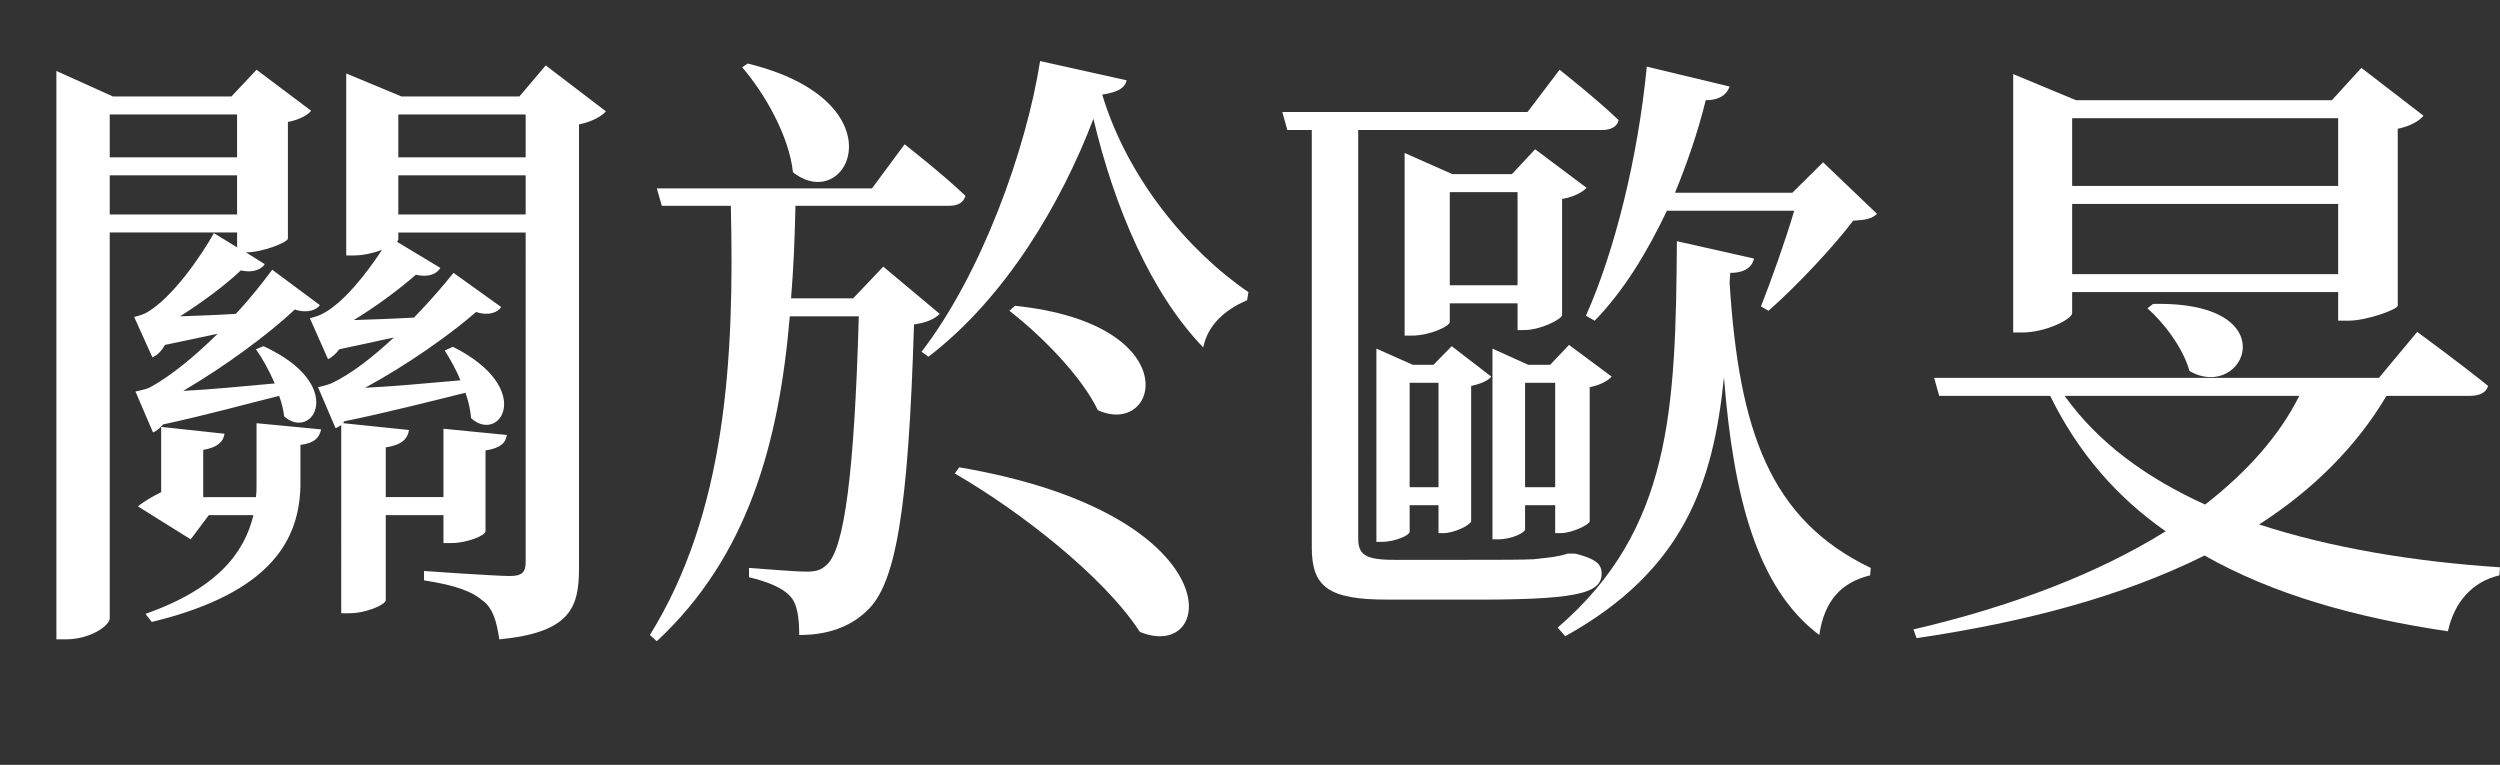
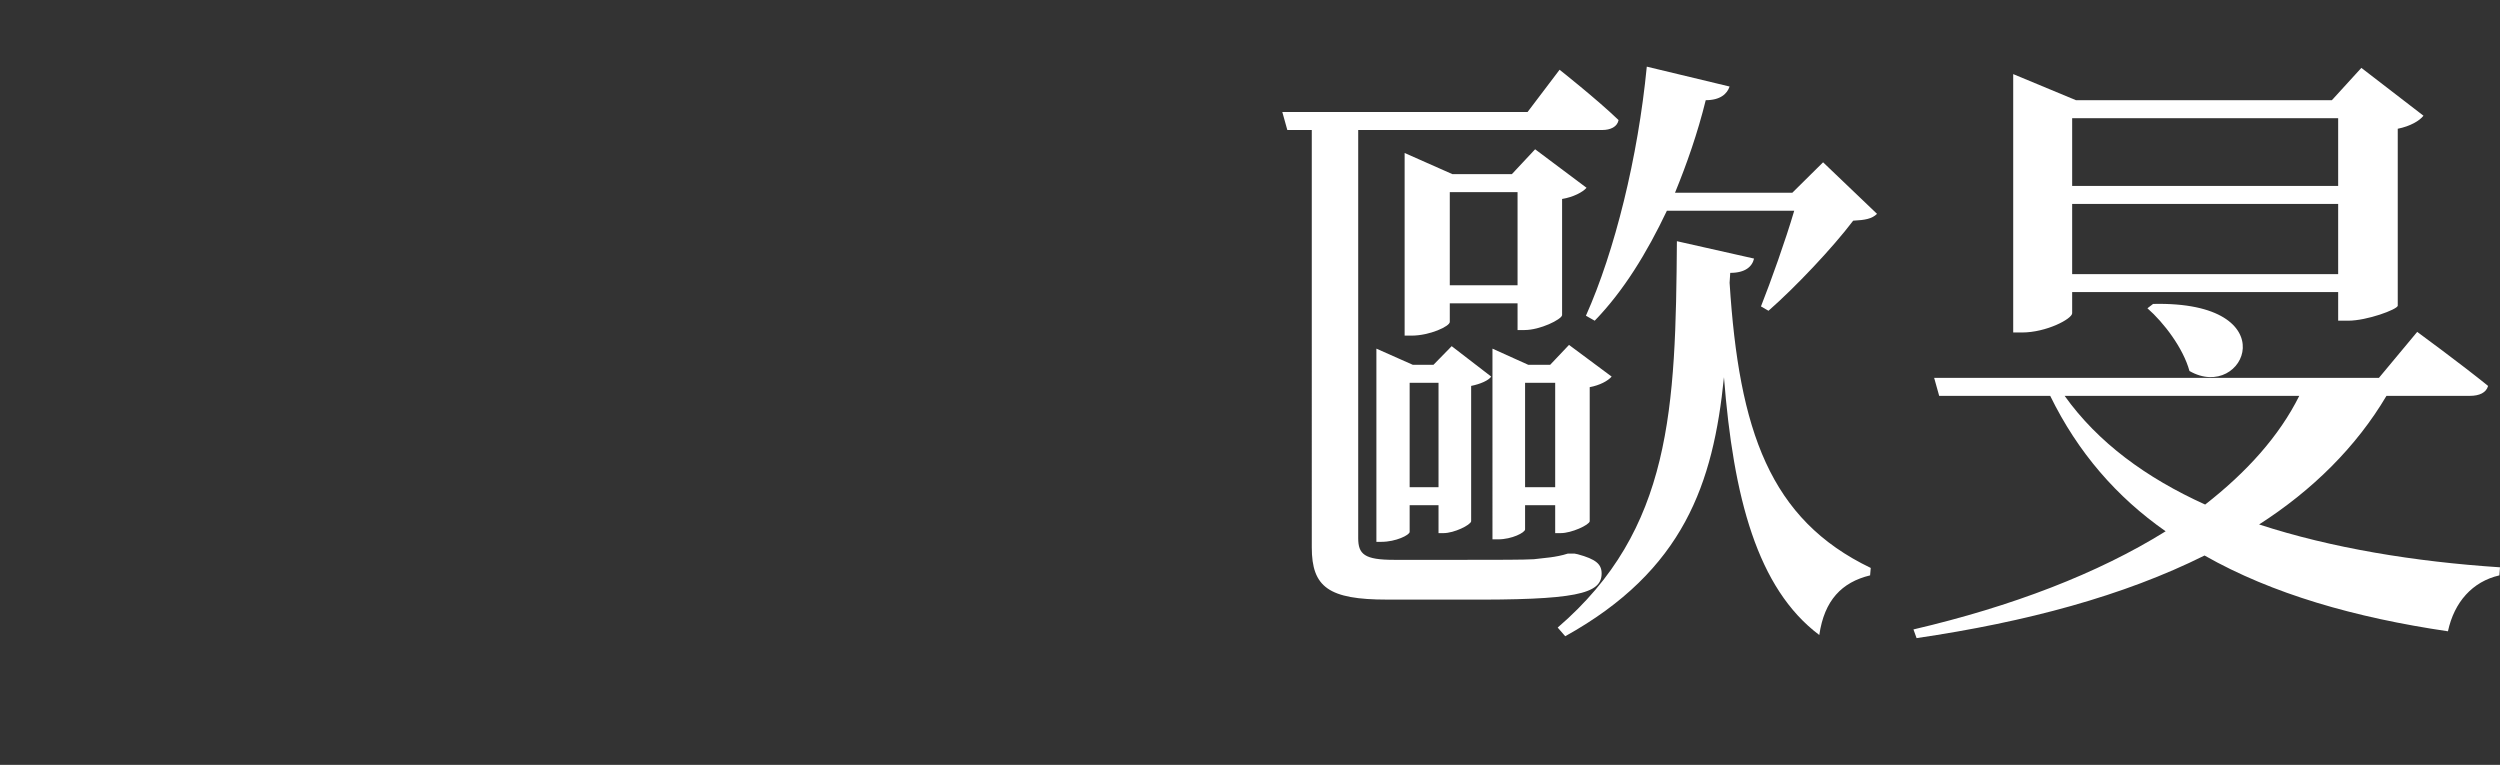
<svg xmlns="http://www.w3.org/2000/svg" version="1.1" id="圖層_1" x="0px" y="0px" width="179.763px" height="55px" viewBox="0 0 179.763 55" enable-background="new 0 0 179.763 55" xml:space="preserve">
  <rect x="0" y="0" width="179.763" height="55" fill="#333333" stroke="none" />
  <g>
-     <path fill="#FFFFFF" d="M9.74,28.151c0,0,0.677-0.134,0.992-0.268c1.579-0.849,3.337-2.322,4.917-3.886   c-1.219,0.268-2.525,0.536-3.789,0.804c-0.271,0.492-0.587,0.76-0.902,0.894l-1.309-2.903c0,0,0.541-0.134,0.813-0.269   c1.895-1.027,4.059-4.198,4.916-5.762l1.67,1.027v-1.071H7.89v27.737c0,0.535-1.397,1.518-3.156,1.518H4.056V5.104l4.061,1.831   h8.525l1.805-1.921l3.924,2.948c-0.225,0.313-0.902,0.67-1.669,0.805v8.396c-0.044,0.268-1.804,0.982-3.022,0.982l1.354,0.849   c-0.18,0.313-0.767,0.67-1.714,0.446c-1.128,1.072-2.752,2.278-4.376,3.306c1.219-0.045,2.571-0.089,4.014-0.178   c1.084-1.162,1.986-2.324,2.617-3.172l3.429,2.546c-0.226,0.313-0.856,0.626-1.805,0.313c-1.894,1.786-5.052,4.109-8.029,5.852   c1.85-0.09,4.15-0.313,6.587-0.536c-0.406-0.938-0.902-1.832-1.354-2.458l0.541-0.222c6.044,2.769,3.563,6.877,1.488,5.047   c-0.045-0.446-0.18-0.983-0.361-1.475c-1.984,0.491-5.232,1.385-8.345,2.055c-0.226,0.269-0.496,0.491-0.722,0.58L9.74,28.151z    M7.89,8.23v3.083h9.158V8.23H7.89z M17.048,15.423v-2.814H7.89v2.814H17.048z M18.446,30.43l4.646,0.446   c-0.137,0.581-0.451,0.982-1.489,1.116v2.948c-0.09,3.662-1.849,7.639-10.69,9.782l-0.451-0.581   c5.188-1.832,7.127-4.422,7.759-7.101h-3.203l-1.308,1.741l-3.789-2.367c0.36-0.313,1.037-0.716,1.668-1.028v-4.689l4.557,0.492   c-0.09,0.579-0.496,0.981-1.533,1.16v3.396h3.789c0.045-0.313,0.045-0.626,0.045-0.939V30.43z M43.571,8.008   c-0.315,0.357-1.037,0.76-1.939,0.938v31.936c0,2.813-0.632,4.601-5.729,5.092c-0.181-1.25-0.451-2.233-1.174-2.77   c-0.766-0.67-1.939-1.116-4.239-1.474v-0.67c0,0,5.142,0.358,6.18,0.358c0.856,0,1.128-0.269,1.128-0.983V16.718h-9.157v0.491   c0,0.044-0.046,0.134-0.091,0.179l3.113,1.876c-0.227,0.401-0.813,0.714-1.76,0.491c-1.173,1.027-2.842,2.277-4.466,3.26   c1.263-0.044,2.797-0.089,4.331-0.178c1.173-1.207,2.165-2.368,2.842-3.216l3.428,2.457c-0.225,0.356-0.857,0.669-1.805,0.356   c-1.895,1.652-5.007,3.842-7.984,5.449c1.94-0.09,4.331-0.313,6.857-0.535c-0.316-0.805-0.768-1.564-1.127-2.145l0.586-0.269   c5.953,2.993,3.383,7.013,1.308,5.137c-0.045-0.58-0.181-1.205-0.405-1.831c-2.166,0.535-5.459,1.384-8.707,2.054l-0.09,0.135   l4.736,0.491c-0.09,0.626-0.496,1.071-1.669,1.25v3.574h4.149v-4.914l4.557,0.447c-0.09,0.58-0.451,0.938-1.533,1.116v5.808   c0,0.312-1.354,0.848-2.437,0.848h-0.587v-2.009h-4.149v6.118c0,0.313-1.398,0.938-2.616,0.938h-0.586V30.563   c-0.136,0.09-0.271,0.179-0.406,0.224l-1.264-2.947c0,0,0.632-0.135,0.947-0.269c1.443-0.67,3.022-1.921,4.511-3.306   c-1.263,0.269-2.616,0.58-3.924,0.848c-0.271,0.358-0.542,0.582-0.812,0.716l-1.309-2.947c0,0,0.541-0.135,0.813-0.269   c1.578-0.759,3.292-2.992,4.375-4.645c-0.586,0.222-1.354,0.401-2.03,0.401h-0.541V5.283l3.97,1.652h8.48l1.895-2.232L43.571,8.008   z M28.641,8.23v3.083h9.157V8.23H28.641z M37.798,15.423v-2.814h-9.157v2.814H37.798z" />
-     <path fill="#FFFFFF" d="M67.572,22.569c-0.361,0.356-0.902,0.624-1.851,0.759c-0.405,13.399-1.308,18.67-3.383,20.59   c-1.263,1.207-2.887,1.742-4.871,1.742c0-1.251-0.136-2.233-0.632-2.769c-0.542-0.626-1.669-1.072-2.978-1.385v-0.67   c1.264,0.089,3.293,0.268,4.15,0.268c0.723,0,1.037-0.135,1.443-0.491c1.264-1.161,1.984-6.566,2.301-17.866H56.79   c-0.766,9.021-2.977,17.24-9.563,23.36l-0.496-0.447c5.458-8.798,6.09-19.786,5.819-30.863h-4.962l-0.361-1.251H62.7l2.346-3.171   c0,0,2.797,2.188,4.375,3.707c-0.135,0.491-0.541,0.715-1.172,0.715H57.196c-0.045,2.278-0.135,4.467-0.315,6.655h4.466   l2.165-2.278L67.572,22.569z M53.769,4.569c11.097,2.724,7.217,10.942,3.248,7.816c-0.271-2.592-2.03-5.673-3.654-7.549   L53.769,4.569z M89.766,21.005l-0.091,0.582c-1.668,0.713-2.842,1.83-3.157,3.394c-3.789-3.931-6.405-10.139-7.894-16.437   c-2.301,6.029-6.271,12.818-11.863,17.106l-0.497-0.356c4.33-5.629,7.533-14.562,8.524-20.903l6.227,1.384   c-0.136,0.536-0.586,0.85-1.76,1.027C81.06,12.787,85.39,18.013,89.766,21.005z M68.97,33.602   c19.713,3.349,18.54,14.113,12.992,11.835c-2.571-3.976-8.661-8.709-13.308-11.39L68.97,33.602z M72.985,21.988   c12.449,1.295,10.375,9.513,5.954,7.504c-1.173-2.457-4.105-5.405-6.36-7.146L72.985,21.988z" />
    <path fill="#FFFFFF" d="M113.45,39.854c1.308,0.356,1.715,0.713,1.715,1.383c0,1.475-1.851,1.922-10.016,1.877h-5.412   c-4.195,0-5.413-0.893-5.413-3.751V9.348h-1.759l-0.361-1.296h17.637l2.301-3.037c0,0,2.662,2.101,4.241,3.618   c-0.091,0.491-0.587,0.715-1.173,0.715H97.662v1.072v28.273c0,1.161,0.451,1.562,2.571,1.562h5.188c2.211,0,4.15,0,4.871-0.044   l1.174-0.133c0.36-0.046,0.856-0.135,1.263-0.27h0.496L113.45,39.854z M103.437,38.335v-2.01h-2.076v1.921   c0,0.224-0.992,0.715-2.029,0.715H98.97V25.069l2.616,1.161h1.489l1.309-1.339l2.842,2.188c-0.18,0.269-0.768,0.536-1.443,0.67   v9.736c-0.046,0.268-1.219,0.849-1.986,0.849H103.437z M109.12,21.81h-4.873v1.34c0,0.313-1.442,0.983-2.75,0.983H101V11   l3.429,1.519h4.285l1.669-1.786l3.698,2.77c-0.271,0.312-0.947,0.67-1.759,0.804v8.353c-0.045,0.313-1.579,1.072-2.706,1.072   h-0.496V21.81z M103.437,35.03v-7.504h-2.076v7.504H103.437z M109.12,20.514v-6.7h-4.873v6.7H109.12z M111.826,38.335v-2.01h-2.165   v1.742c0,0.224-0.947,0.715-1.939,0.715h-0.406V25.069l2.571,1.161h1.579l1.354-1.429l3.066,2.278   c-0.271,0.313-0.856,0.625-1.578,0.76v9.646c-0.045,0.268-1.309,0.849-2.076,0.849H111.826z M111.826,35.03v-7.504h-2.165v7.504   H111.826z M124.367,20.335c0.677,10.63,2.887,17.018,10.149,20.502l-0.046,0.535c-2.03,0.491-3.292,1.787-3.653,4.288   c-4.466-3.351-6.18-9.915-6.855-18.536c-0.768,7.639-2.888,13.892-11.414,18.625l-0.542-0.624   c8.211-7.058,8.481-15.768,8.572-27.782l5.548,1.25c-0.136,0.581-0.631,1.028-1.713,1.028L124.367,20.335z M114.036,22.702   c2.076-4.645,3.744-11.389,4.377-17.91l5.954,1.43c-0.18,0.535-0.677,0.982-1.716,0.982c-0.584,2.367-1.351,4.556-2.209,6.655   h8.435l2.212-2.189l3.879,3.707c-0.361,0.357-0.857,0.448-1.714,0.491c-1.49,1.966-4.151,4.779-6.091,6.478l-0.541-0.313   c0.723-1.831,1.76-4.734,2.391-6.878h-9.156c-1.443,3.036-3.112,5.762-5.189,7.906L114.036,22.702z" />
    <path fill="#FFFFFF" d="M171.599,28.464c-2.166,3.663-5.323,6.79-9.157,9.246c5.188,1.697,11.187,2.68,17.321,3.082l-0.045,0.58   c-1.939,0.447-3.246,1.92-3.698,4.021c-6.676-0.983-12.631-2.681-17.502-5.449c-5.82,2.903-12.812,4.779-20.706,5.94l-0.225-0.625   c7.082-1.653,13.261-4.021,18.134-7.057c-3.519-2.457-6.314-5.673-8.3-9.738h-7.984l-0.362-1.295h31.983l2.752-3.305   c0,0,3.112,2.277,5.097,3.886c-0.136,0.491-0.631,0.714-1.308,0.714H171.599z M148.999,22.523c0,0.402-1.85,1.385-3.609,1.385   h-0.63V5.328l4.51,1.876h18.404l2.12-2.323l4.466,3.439c-0.271,0.357-0.947,0.759-1.85,0.938v12.729   c-0.045,0.268-2.21,1.072-3.563,1.072h-0.721v-2.056h-19.127V22.523z M148.458,28.464c2.39,3.351,5.862,5.896,10.104,7.816   c2.978-2.322,5.323-4.914,6.767-7.816H148.458z M148.999,8.499v4.869h19.127V8.499H148.999z M168.126,19.71v-5.047h-19.127v5.047   H168.126z M154.818,21.854c9.743-0.225,6.586,7.101,2.616,4.823c-0.452-1.652-1.849-3.484-3.023-4.511L154.818,21.854z" />
  </g>
</svg>